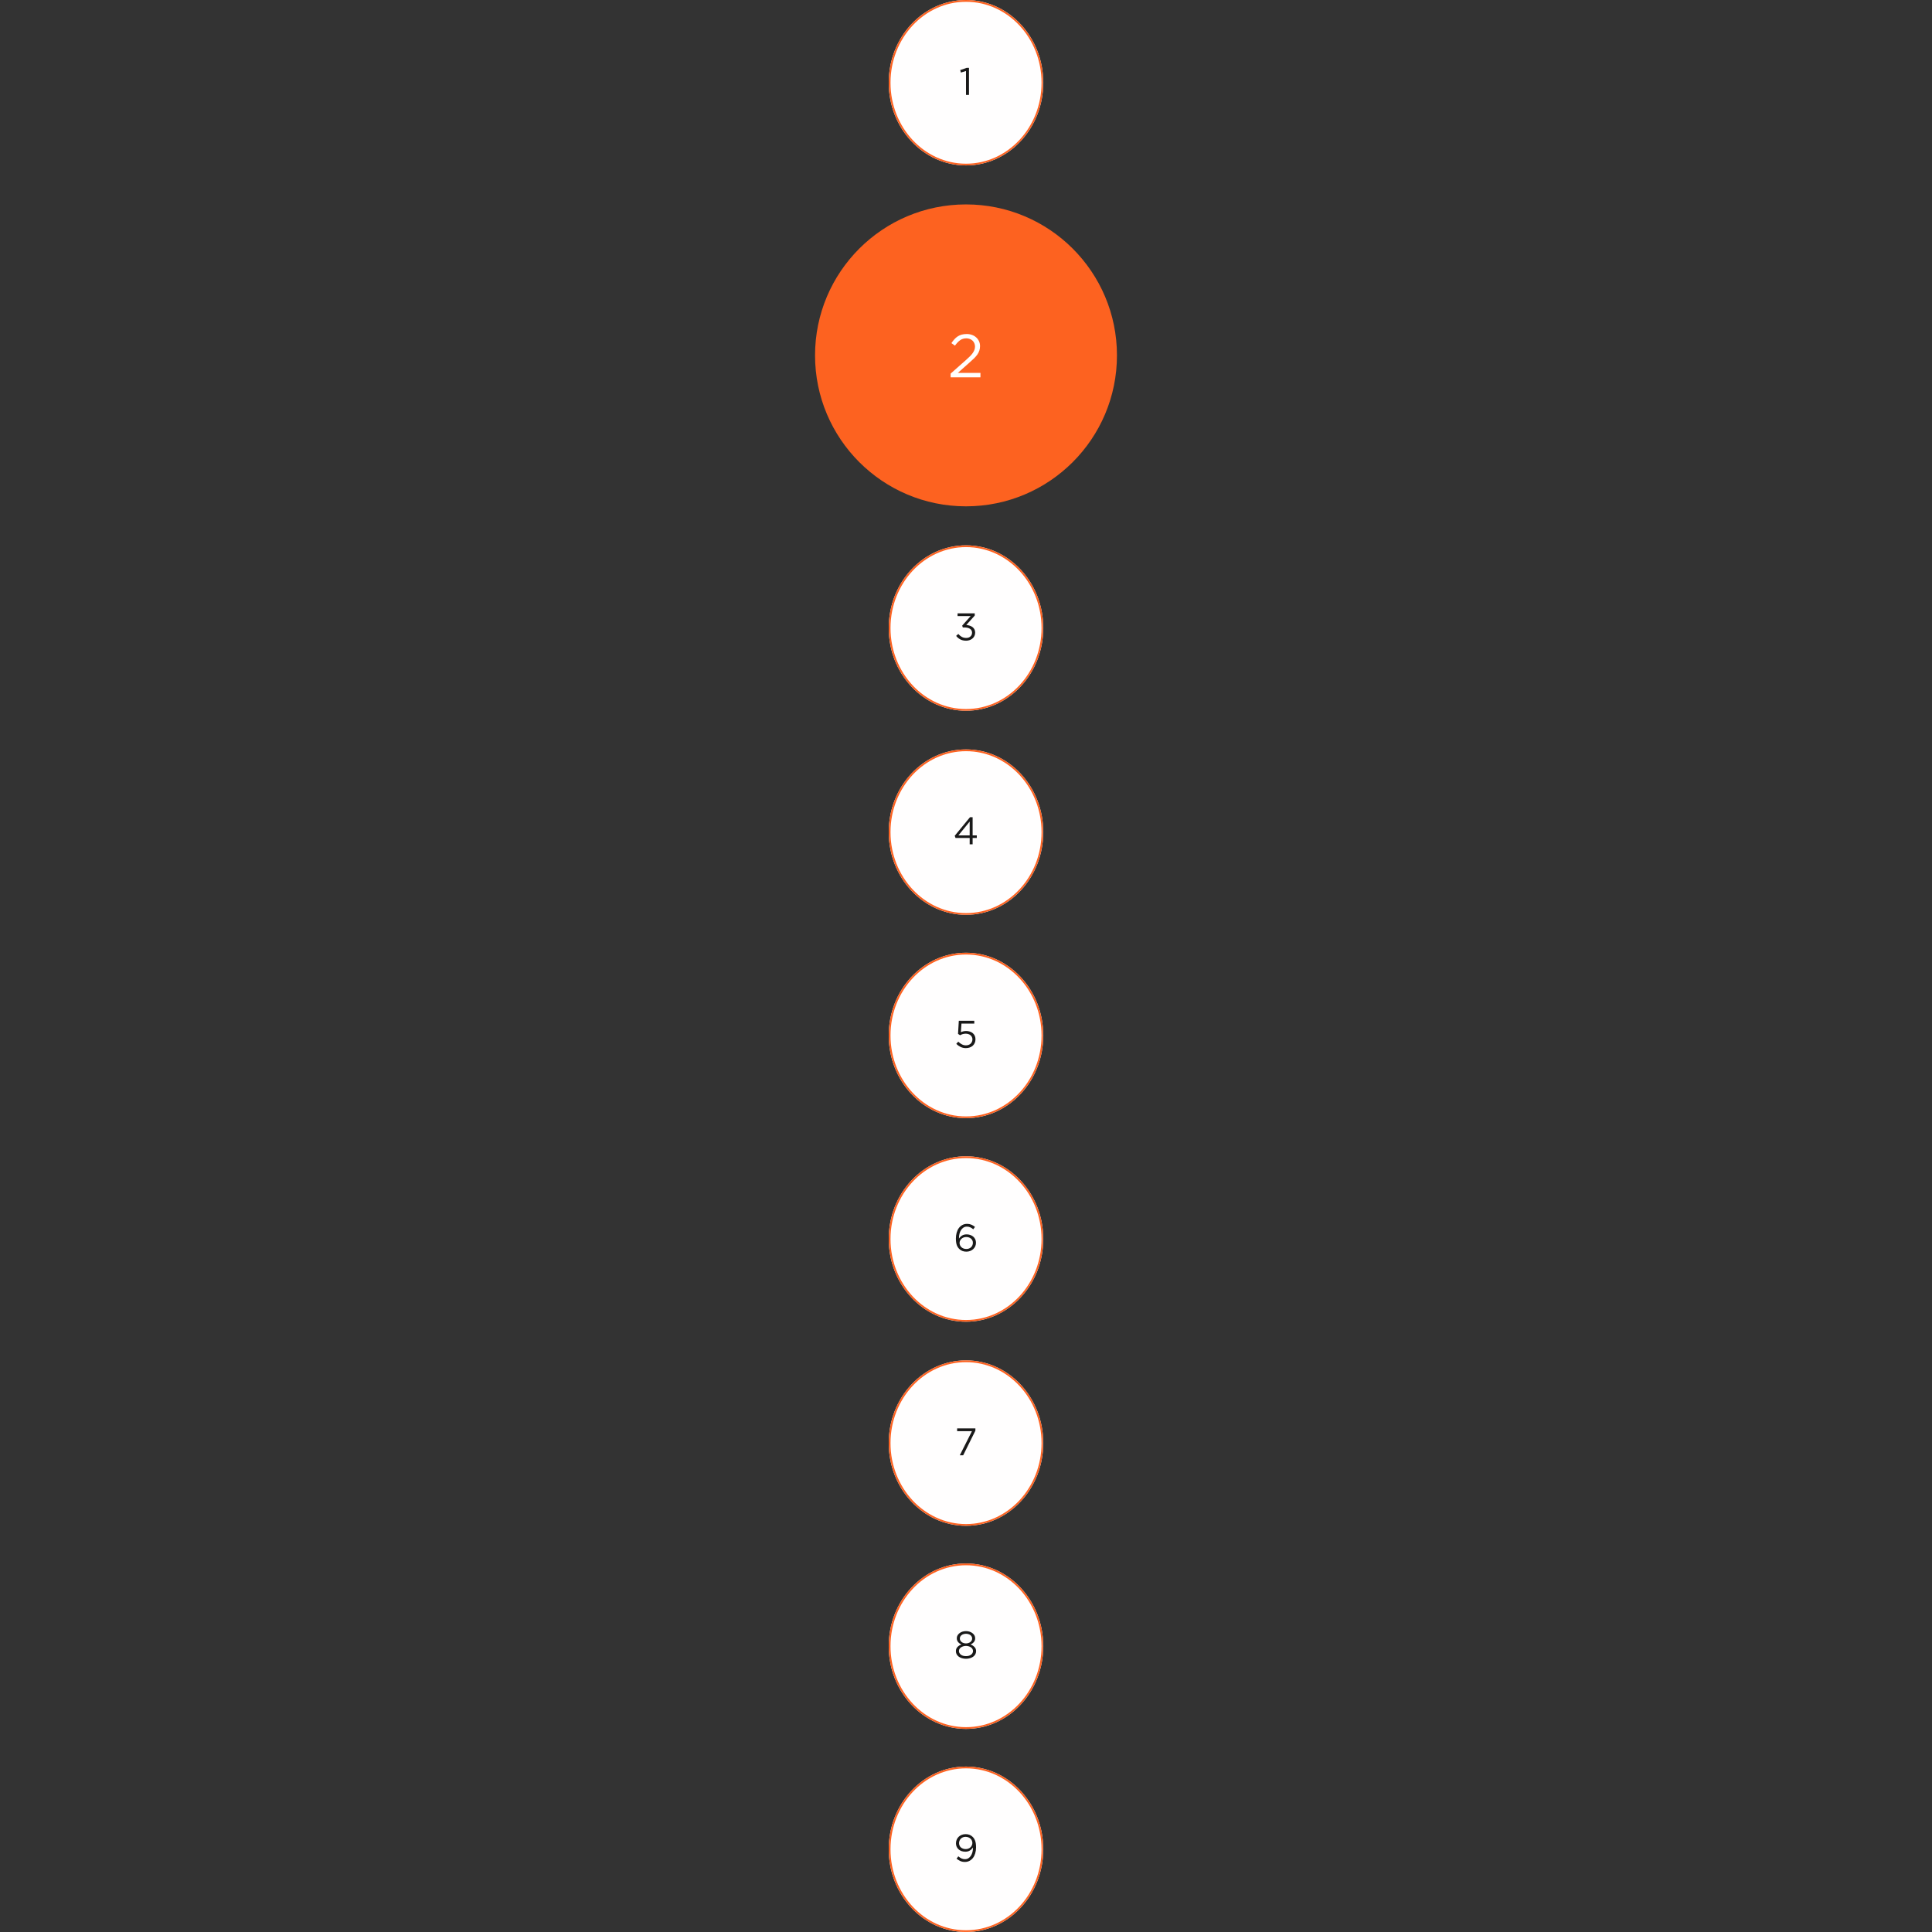
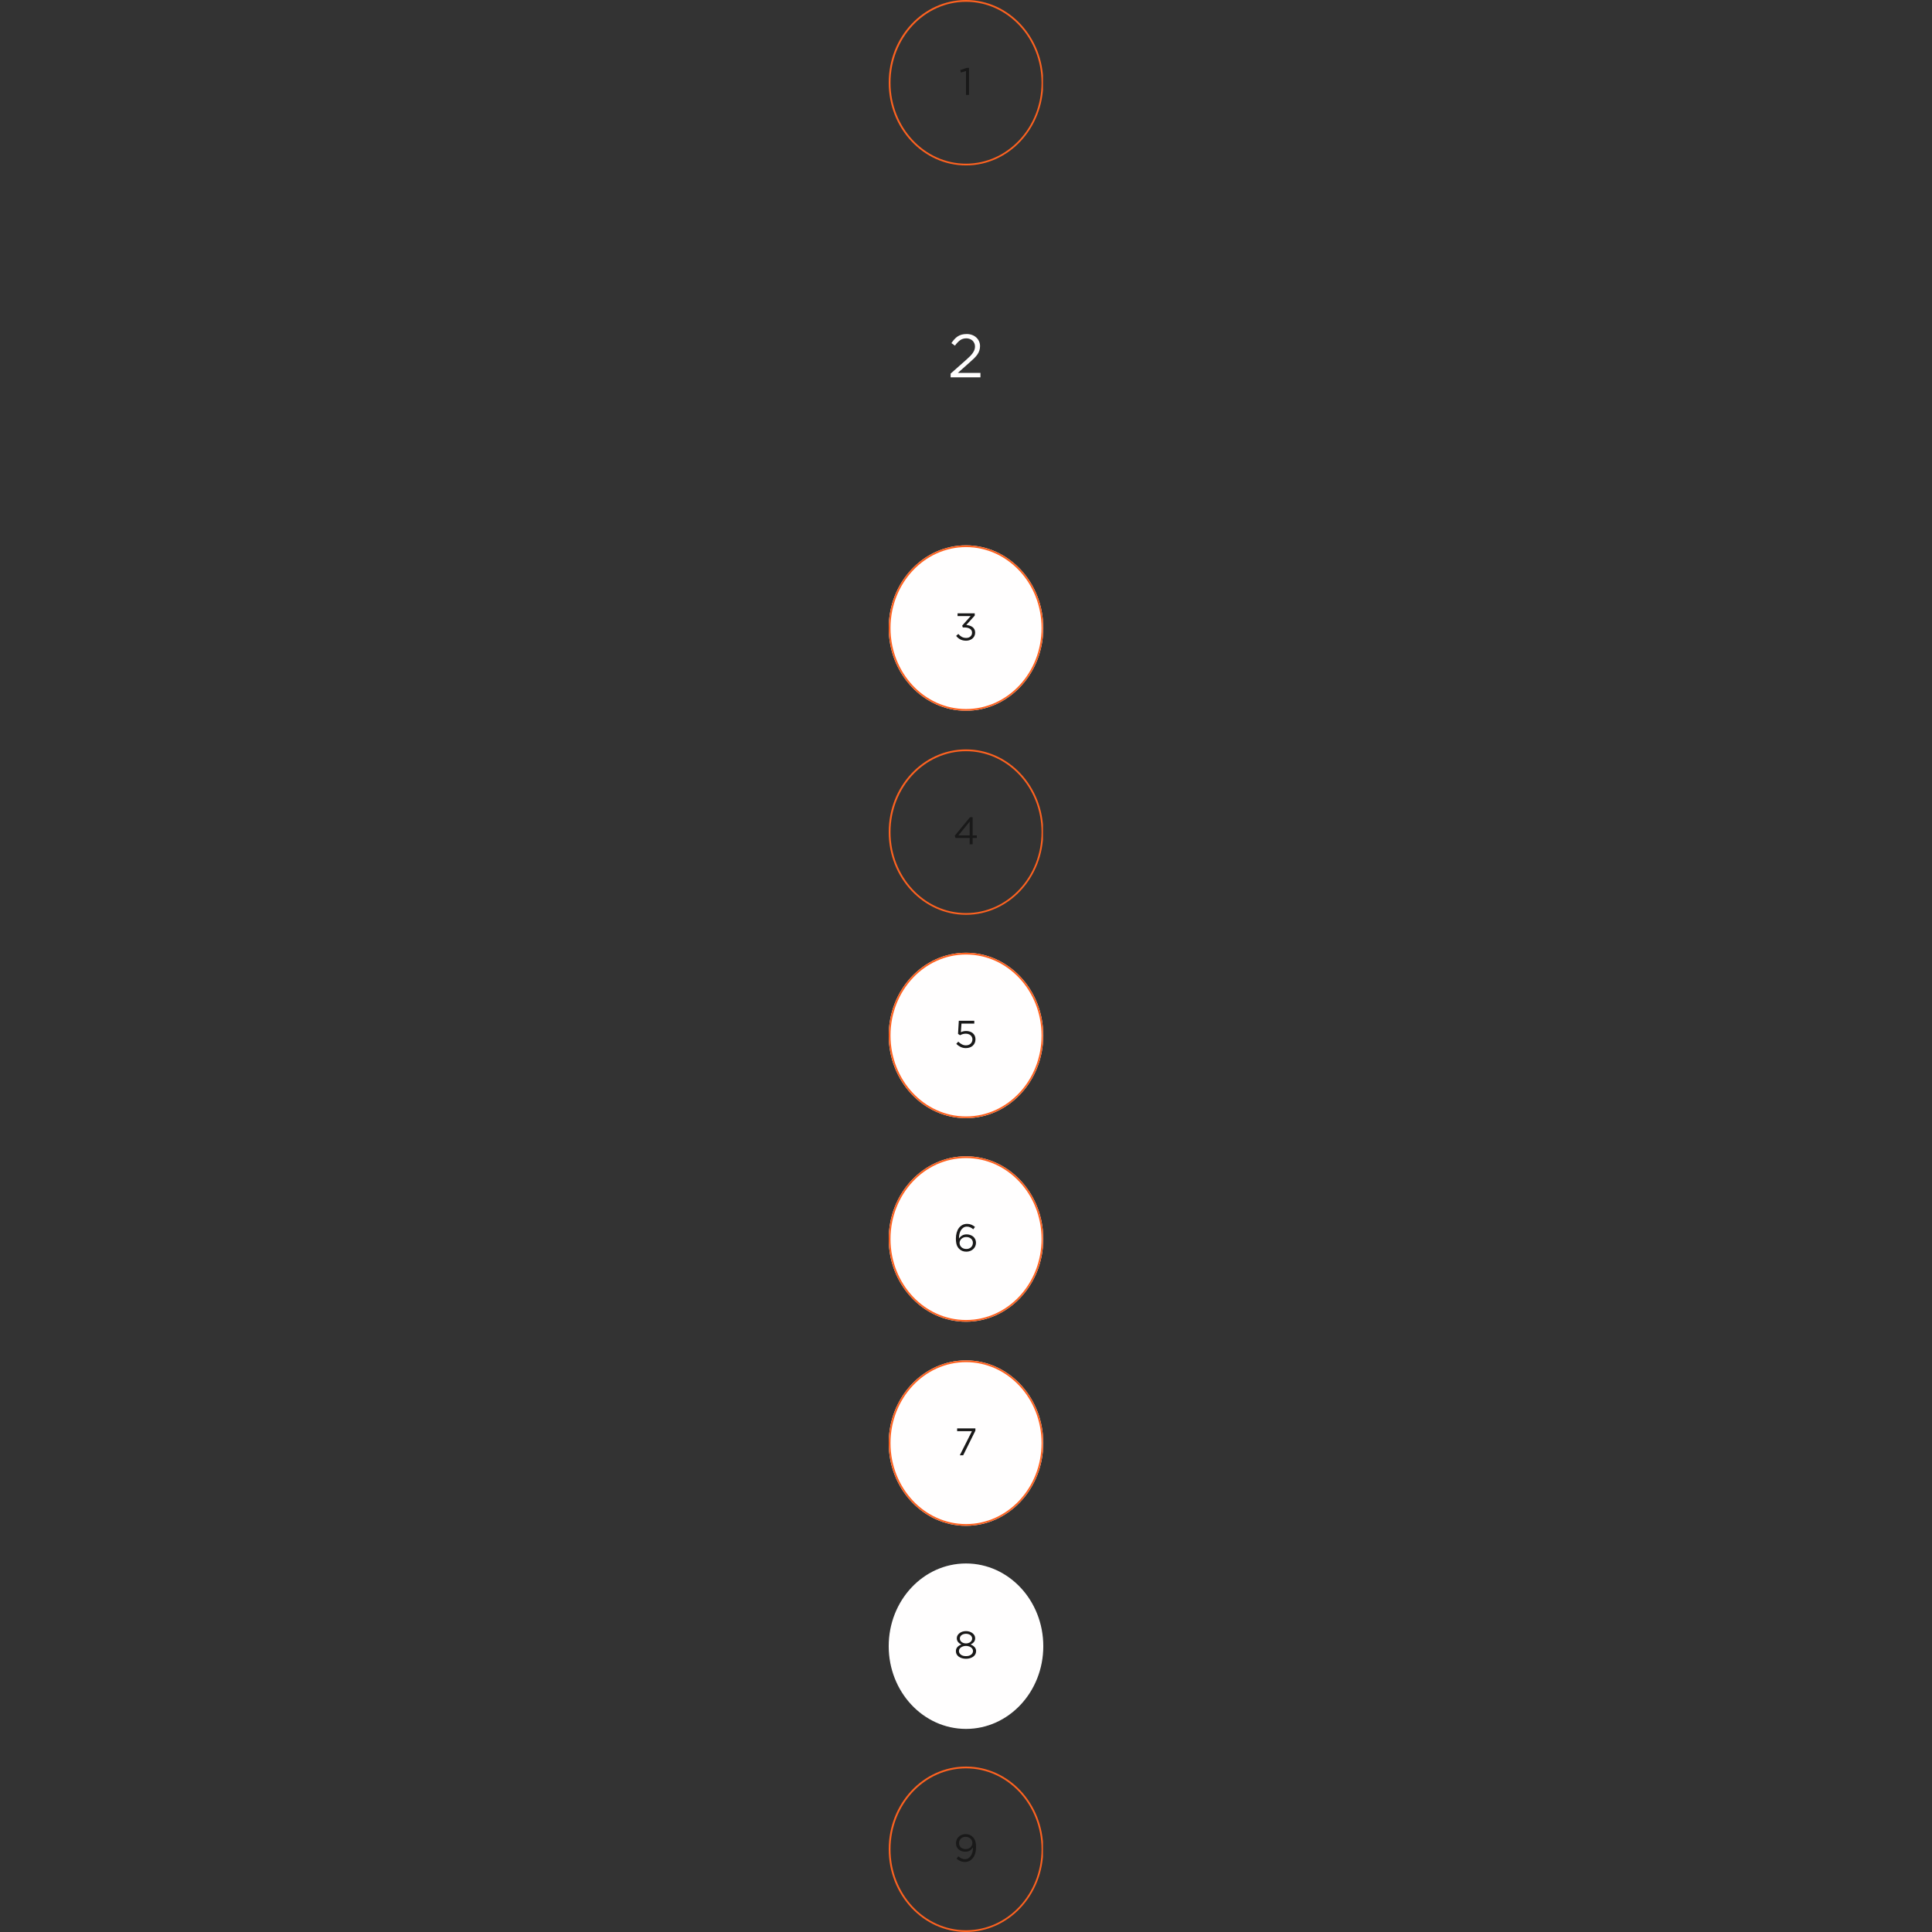
<svg xmlns="http://www.w3.org/2000/svg" version="1.0" preserveAspectRatio="xMidYMid meet" height="1080" viewBox="0 0 810 810" zoomAndPan="magnify" width="1080">
  <rect x="0" y="0" width="810" height="810" fill="#333333" stroke="none" />
  <defs>
    <g />
    <clipPath id="d94d43b3e3">
-       <path clip-rule="nonzero" d="M 341.711 85.703 L 468.289 85.703 L 468.289 212.281 L 341.711 212.281 Z M 341.711 85.703" />
-     </clipPath>
+       </clipPath>
    <clipPath id="6bd5799152">
      <path clip-rule="nonzero" d="M 405 85.703 C 370.047 85.703 341.711 114.039 341.711 148.992 C 341.711 183.945 370.047 212.281 405 212.281 C 439.953 212.281 468.289 183.945 468.289 148.992 C 468.289 114.039 439.953 85.703 405 85.703 Z M 405 85.703" />
    </clipPath>
    <clipPath id="73daf7a828">
      <path clip-rule="nonzero" d="M 372.594 314.191 L 437.406 314.191 L 437.406 383.559 L 372.594 383.559 Z M 372.594 314.191" />
    </clipPath>
    <clipPath id="10bb7e7f2f">
      <path clip-rule="nonzero" d="M 405 314.191 C 387.102 314.191 372.594 329.715 372.594 348.867 C 372.594 368.02 387.102 383.547 405 383.547 C 422.898 383.547 437.406 368.02 437.406 348.867 C 437.406 329.715 422.898 314.191 405 314.191 Z M 405 314.191" />
    </clipPath>
    <clipPath id="7590e7a3eb">
      <path clip-rule="nonzero" d="M 372.598 314.191 L 437.266 314.191 L 437.266 383.836 L 372.598 383.836 Z M 372.598 314.191" />
    </clipPath>
    <clipPath id="6acb1a30a1">
      <path clip-rule="nonzero" d="M 404.996 314.191 C 387.102 314.191 372.598 329.715 372.598 348.863 C 372.598 368.012 387.102 383.535 404.996 383.535 C 422.891 383.535 437.398 368.012 437.398 348.863 C 437.398 329.715 422.891 314.191 404.996 314.191 Z M 404.996 314.191" />
    </clipPath>
    <clipPath id="98e39d81aa">
-       <path clip-rule="nonzero" d="M 372.594 0 L 437.406 0 L 437.406 69.367 L 372.594 69.367 Z M 372.594 0" />
-     </clipPath>
+       </clipPath>
    <clipPath id="3b27e6d2d9">
      <path clip-rule="nonzero" d="M 405 0 C 387.102 0 372.594 15.527 372.594 34.68 C 372.594 53.832 387.102 69.359 405 69.359 C 422.898 69.359 437.406 53.832 437.406 34.68 C 437.406 15.527 422.898 0 405 0 Z M 405 0" />
    </clipPath>
    <clipPath id="76b3a8e8a9">
      <path clip-rule="nonzero" d="M 372.598 0 L 437.266 0 L 437.266 69.648 L 372.598 69.648 Z M 372.598 0" />
    </clipPath>
    <clipPath id="0f19434a78">
      <path clip-rule="nonzero" d="M 404.996 0 C 387.102 0 372.598 15.523 372.598 34.672 C 372.598 53.824 387.102 69.348 404.996 69.348 C 422.891 69.348 437.398 53.824 437.398 34.672 C 437.398 15.523 422.891 0 404.996 0 Z M 404.996 0" />
    </clipPath>
    <clipPath id="12c2a73133">
      <path clip-rule="nonzero" d="M 372.594 399.441 L 437.406 399.441 L 437.406 468.809 L 372.594 468.809 Z M 372.594 399.441" />
    </clipPath>
    <clipPath id="3aa46e438a">
      <path clip-rule="nonzero" d="M 405 399.441 C 387.102 399.441 372.594 414.965 372.594 434.117 C 372.594 453.27 387.102 468.797 405 468.797 C 422.898 468.797 437.406 453.27 437.406 434.117 C 437.406 414.965 422.898 399.441 405 399.441 Z M 405 399.441" />
    </clipPath>
    <clipPath id="ca0120d3f2">
      <path clip-rule="nonzero" d="M 372.598 399.441 L 437.266 399.441 L 437.266 469 L 372.598 469 Z M 372.598 399.441" />
    </clipPath>
    <clipPath id="c78649e479">
      <path clip-rule="nonzero" d="M 404.996 399.441 C 387.102 399.441 372.598 414.965 372.598 434.113 C 372.598 453.262 387.102 468.785 404.996 468.785 C 422.891 468.785 437.398 453.262 437.398 434.113 C 437.398 414.965 422.891 399.441 404.996 399.441 Z M 404.996 399.441" />
    </clipPath>
    <clipPath id="7505cde48b">
      <path clip-rule="nonzero" d="M 372.594 228.629 L 437.406 228.629 L 437.406 297.996 L 372.594 297.996 Z M 372.594 228.629" />
    </clipPath>
    <clipPath id="7c838a0137">
      <path clip-rule="nonzero" d="M 405 228.629 C 387.102 228.629 372.594 244.156 372.594 263.309 C 372.594 282.461 387.102 297.984 405 297.984 C 422.898 297.984 437.406 282.461 437.406 263.309 C 437.406 244.156 422.898 228.629 405 228.629 Z M 405 228.629" />
    </clipPath>
    <clipPath id="9a9503ea65">
      <path clip-rule="nonzero" d="M 372.598 228.629 L 437.266 228.629 L 437.266 298 L 372.598 298 Z M 372.598 228.629" />
    </clipPath>
    <clipPath id="06aa598db8">
      <path clip-rule="nonzero" d="M 404.996 228.629 C 387.102 228.629 372.598 244.152 372.598 263.301 C 372.598 282.453 387.102 297.977 404.996 297.977 C 422.891 297.977 437.398 282.453 437.398 263.301 C 437.398 244.152 422.891 228.629 404.996 228.629 Z M 404.996 228.629" />
    </clipPath>
    <clipPath id="5da2fa908b">
      <path clip-rule="nonzero" d="M 372.594 570.344 L 437.406 570.344 L 437.406 639.711 L 372.594 639.711 Z M 372.594 570.344" />
    </clipPath>
    <clipPath id="fb08a366a8">
      <path clip-rule="nonzero" d="M 405 570.344 C 387.102 570.344 372.594 585.867 372.594 605.02 C 372.594 624.172 387.102 639.699 405 639.699 C 422.898 639.699 437.406 624.172 437.406 605.02 C 437.406 585.867 422.898 570.344 405 570.344 Z M 405 570.344" />
    </clipPath>
    <clipPath id="c94bd78dab">
      <path clip-rule="nonzero" d="M 372.598 570.344 L 437.266 570.344 L 437.266 639.988 L 372.598 639.988 Z M 372.598 570.344" />
    </clipPath>
    <clipPath id="1710568bc0">
      <path clip-rule="nonzero" d="M 404.996 570.344 C 387.102 570.344 372.598 585.867 372.598 605.016 C 372.598 624.164 387.102 639.688 404.996 639.688 C 422.891 639.688 437.398 624.164 437.398 605.016 C 437.398 585.867 422.891 570.344 404.996 570.344 Z M 404.996 570.344" />
    </clipPath>
    <clipPath id="c66342491b">
      <path clip-rule="nonzero" d="M 372.594 484.781 L 437.406 484.781 L 437.406 554.148 L 372.594 554.148 Z M 372.594 484.781" />
    </clipPath>
    <clipPath id="f454dade93">
      <path clip-rule="nonzero" d="M 405 484.781 C 387.102 484.781 372.594 500.309 372.594 519.461 C 372.594 538.613 387.102 554.137 405 554.137 C 422.898 554.137 437.406 538.613 437.406 519.461 C 437.406 500.309 422.898 484.781 405 484.781 Z M 405 484.781" />
    </clipPath>
    <clipPath id="f36bef6458">
      <path clip-rule="nonzero" d="M 372.598 484.781 L 437.266 484.781 L 437.266 554.426 L 372.598 554.426 Z M 372.598 484.781" />
    </clipPath>
    <clipPath id="2feacdcb9f">
      <path clip-rule="nonzero" d="M 404.996 484.781 C 387.102 484.781 372.598 500.305 372.598 519.453 C 372.598 538.605 387.102 554.129 404.996 554.129 C 422.891 554.129 437.398 538.605 437.398 519.453 C 437.398 500.305 422.891 484.781 404.996 484.781 Z M 404.996 484.781" />
    </clipPath>
    <clipPath id="c21e1dd89e">
      <path clip-rule="nonzero" d="M 372.594 655.492 L 437.406 655.492 L 437.406 724.859 L 372.594 724.859 Z M 372.594 655.492" />
    </clipPath>
    <clipPath id="9c68a8ee42">
      <path clip-rule="nonzero" d="M 405 655.492 C 387.102 655.492 372.594 671.02 372.594 690.172 C 372.594 709.324 387.102 724.852 405 724.852 C 422.898 724.852 437.406 709.324 437.406 690.172 C 437.406 671.02 422.898 655.492 405 655.492 Z M 405 655.492" />
    </clipPath>
    <clipPath id="7838171b9a">
-       <path clip-rule="nonzero" d="M 372.598 655.492 L 437.266 655.492 L 437.266 725 L 372.598 725 Z M 372.598 655.492" />
-     </clipPath>
+       </clipPath>
    <clipPath id="25f377c514">
      <path clip-rule="nonzero" d="M 404.996 655.492 C 387.102 655.492 372.598 671.016 372.598 690.164 C 372.598 709.316 387.102 724.84 404.996 724.84 C 422.891 724.84 437.398 709.316 437.398 690.164 C 437.398 671.016 422.891 655.492 404.996 655.492 Z M 404.996 655.492" />
    </clipPath>
    <clipPath id="7ecbae62a7">
      <path clip-rule="nonzero" d="M 372.594 740.641 L 437.406 740.641 L 437.406 810 L 372.594 810 Z M 372.594 740.641" />
    </clipPath>
    <clipPath id="6c4bc98480">
-       <path clip-rule="nonzero" d="M 405 740.641 C 387.102 740.641 372.594 756.168 372.594 775.32 C 372.594 794.473 387.102 810 405 810 C 422.898 810 437.406 794.473 437.406 775.32 C 437.406 756.168 422.898 740.641 405 740.641 Z M 405 740.641" />
-     </clipPath>
+       </clipPath>
    <clipPath id="d6c701afa8">
      <path clip-rule="nonzero" d="M 372.598 740.641 L 437.266 740.641 L 437.266 810 L 372.598 810 Z M 372.598 740.641" />
    </clipPath>
    <clipPath id="74691eeda4">
      <path clip-rule="nonzero" d="M 404.996 740.641 C 387.102 740.641 372.598 756.168 372.598 775.316 C 372.598 794.465 387.102 809.988 404.996 809.988 C 422.891 809.988 437.398 794.465 437.398 775.316 C 437.398 756.168 422.891 740.641 404.996 740.641 Z M 404.996 740.641" />
    </clipPath>
  </defs>
  <g clip-path="url(#d94d43b3e3)">
    <g clip-path="url(#6bd5799152)">
      <path fill-rule="nonzero" fill-opacity="1" d="M 341.711 85.703 L 468.289 85.703 L 468.289 212.281 L 341.711 212.281 Z M 341.711 85.703" fill="#fd6220" />
    </g>
  </g>
  <g fill-opacity="1" fill="#fffefe">
    <g transform="translate(397.321, 158.193)">
      <g>
        <path d="M 1.234 -1.562 L 7.719 -7.297 C 8.406 -7.898 8.988 -8.445 9.469 -8.938 C 9.945 -9.438 10.328 -9.906 10.609 -10.344 C 10.898 -10.781 11.113 -11.207 11.25 -11.625 C 11.383 -12.039 11.453 -12.473 11.453 -12.922 C 11.453 -13.441 11.352 -13.91 11.156 -14.328 C 10.969 -14.754 10.711 -15.113 10.391 -15.406 C 10.066 -15.707 9.68 -15.938 9.234 -16.094 C 8.785 -16.258 8.328 -16.344 7.859 -16.344 C 6.828 -16.344 5.945 -16.082 5.219 -15.562 C 4.488 -15.039 3.766 -14.281 3.047 -13.281 L 1.562 -14.344 C 1.969 -14.945 2.383 -15.484 2.812 -15.953 C 3.238 -16.43 3.703 -16.832 4.203 -17.156 C 4.711 -17.488 5.273 -17.738 5.891 -17.906 C 6.516 -18.07 7.219 -18.156 8 -18.156 C 8.801 -18.156 9.539 -18.023 10.219 -17.766 C 10.906 -17.516 11.492 -17.16 11.984 -16.703 C 12.484 -16.254 12.867 -15.723 13.141 -15.109 C 13.422 -14.504 13.562 -13.832 13.562 -13.094 L 13.562 -13.047 C 13.562 -12.398 13.469 -11.797 13.281 -11.234 C 13.102 -10.68 12.832 -10.133 12.469 -9.594 C 12.102 -9.062 11.633 -8.516 11.062 -7.953 C 10.488 -7.391 9.812 -6.77 9.031 -6.094 L 4.25 -1.844 L 13.734 -1.844 L 13.734 0 L 1.234 0 Z M 1.234 -1.562" />
      </g>
    </g>
  </g>
  <g clip-path="url(#73daf7a828)">
    <g clip-path="url(#10bb7e7f2f)">
-       <path fill-rule="nonzero" fill-opacity="1" d="M 372.594 314.191 L 437.406 314.191 L 437.406 383.559 L 372.594 383.559 Z M 372.594 314.191" fill="#fffefe" />
-     </g>
+       </g>
  </g>
  <g clip-path="url(#7590e7a3eb)">
    <g clip-path="url(#6acb1a30a1)">
      <path stroke-miterlimit="4" stroke-opacity="1" stroke-width="2.111" stroke="#fd6220" d="M 45.589 0.002 C 20.41 0.002 0.001 21.845 0.001 48.789 C 0.001 75.733 20.41 97.576 45.589 97.576 C 70.769 97.576 91.183 75.733 91.183 48.789 C 91.183 21.845 70.769 0.002 45.589 0.002 Z M 45.589 0.002" stroke-linejoin="miter" fill="none" transform="matrix(0.711, 0, 0, 0.711, 372.597, 314.19)" stroke-linecap="butt" />
    </g>
  </g>
  <g fill-opacity="1" fill="#191919">
    <g transform="translate(399.589, 353.988)">
      <g>
        <path d="M 6.953 -2.672 L 1.016 -2.672 L 0.688 -3.594 L 7.078 -11.359 L 8.188 -11.359 L 8.188 -3.734 L 9.938 -3.734 L 9.938 -2.672 L 8.188 -2.672 L 8.188 0 L 6.953 0 Z M 6.953 -3.734 L 6.953 -9.547 L 2.219 -3.734 Z M 6.953 -3.734" />
      </g>
    </g>
  </g>
  <g clip-path="url(#98e39d81aa)">
    <g clip-path="url(#3b27e6d2d9)">
      <path fill-rule="nonzero" fill-opacity="1" d="M 372.594 0 L 437.406 0 L 437.406 69.367 L 372.594 69.367 Z M 372.594 0" fill="#fffefe" />
    </g>
  </g>
  <g clip-path="url(#76b3a8e8a9)">
    <g clip-path="url(#0f19434a78)">
      <path stroke-miterlimit="4" stroke-opacity="1" stroke-width="2.111" stroke="#fd6220" d="M 45.589 -0 C 20.41 -0 0.001 21.843 0.001 48.787 C 0.001 75.736 20.41 97.579 45.589 97.579 C 70.769 97.579 91.183 75.736 91.183 48.787 C 91.183 21.843 70.769 -0 45.589 -0 Z M 45.589 -0" stroke-linejoin="miter" fill="none" transform="matrix(0.711, 0, 0, 0.711, 372.597, 0)" stroke-linecap="butt" />
    </g>
  </g>
  <g fill-opacity="1" fill="#191919">
    <g transform="translate(402.11, 39.798)">
      <g>
        <path d="M 2.891 -10.031 L 0.75 -9.375 L 0.453 -10.406 L 3.203 -11.359 L 4.141 -11.359 L 4.141 0 L 2.891 0 Z M 2.891 -10.031" />
      </g>
    </g>
  </g>
  <g clip-path="url(#12c2a73133)">
    <g clip-path="url(#3aa46e438a)">
      <path fill-rule="nonzero" fill-opacity="1" d="M 372.594 399.441 L 437.406 399.441 L 437.406 468.809 L 372.594 468.809 Z M 372.594 399.441" fill="#fffefe" />
    </g>
  </g>
  <g clip-path="url(#ca0120d3f2)">
    <g clip-path="url(#c78649e479)">
      <path stroke-miterlimit="4" stroke-opacity="1" stroke-width="2.111" stroke="#fd6220" d="M 45.589 0.002 C 20.41 0.002 0.001 21.845 0.001 48.789 C 0.001 75.733 20.41 97.576 45.589 97.576 C 70.769 97.576 91.183 75.733 91.183 48.789 C 91.183 21.845 70.769 0.002 45.589 0.002 Z M 45.589 0.002" stroke-linejoin="miter" fill="none" transform="matrix(0.711, 0, 0, 0.711, 372.597, 399.44)" stroke-linecap="butt" />
    </g>
  </g>
  <g fill-opacity="1" fill="#191919">
    <g transform="translate(400.067, 439.238)">
      <g>
        <path d="M 4.875 0.188 C 4.07 0.188 3.328 0.02 2.641 -0.312 C 1.961 -0.656 1.367 -1.082 0.859 -1.594 L 1.688 -2.516 C 2.188 -2.023 2.703 -1.645 3.234 -1.375 C 3.766 -1.102 4.316 -0.969 4.891 -0.969 C 5.297 -0.969 5.664 -1.031 6 -1.156 C 6.344 -1.281 6.629 -1.453 6.859 -1.672 C 7.098 -1.898 7.285 -2.164 7.422 -2.469 C 7.555 -2.781 7.625 -3.113 7.625 -3.469 L 7.625 -3.5 C 7.625 -3.852 7.551 -4.172 7.406 -4.453 C 7.27 -4.742 7.078 -4.992 6.828 -5.203 C 6.578 -5.422 6.281 -5.582 5.938 -5.688 C 5.594 -5.801 5.219 -5.859 4.812 -5.859 C 4.332 -5.859 3.898 -5.797 3.516 -5.672 C 3.141 -5.555 2.785 -5.406 2.453 -5.219 L 1.594 -5.781 L 1.922 -11.281 L 8.406 -11.281 L 8.406 -10.094 L 3.031 -10.094 L 2.781 -6.484 C 3.113 -6.641 3.445 -6.758 3.781 -6.844 C 4.125 -6.938 4.535 -6.984 5.016 -6.984 C 5.555 -6.984 6.062 -6.906 6.531 -6.75 C 7.008 -6.602 7.426 -6.379 7.781 -6.078 C 8.133 -5.773 8.41 -5.41 8.609 -4.984 C 8.805 -4.555 8.906 -4.078 8.906 -3.547 L 8.906 -3.516 C 8.906 -2.961 8.805 -2.457 8.609 -2 C 8.41 -1.551 8.133 -1.16 7.781 -0.828 C 7.426 -0.504 7 -0.254 6.5 -0.078 C 6.008 0.098 5.469 0.188 4.875 0.188 Z M 4.875 0.188" />
      </g>
    </g>
  </g>
  <g clip-path="url(#7505cde48b)">
    <g clip-path="url(#7c838a0137)">
      <path fill-rule="nonzero" fill-opacity="1" d="M 372.594 228.629 L 437.406 228.629 L 437.406 297.996 L 372.594 297.996 Z M 372.594 228.629" fill="#fffefe" />
    </g>
  </g>
  <g clip-path="url(#9a9503ea65)">
    <g clip-path="url(#06aa598db8)">
      <path stroke-miterlimit="4" stroke-opacity="1" stroke-width="2.111" stroke="#fd6220" d="M 45.589 0.001 C 20.41 0.001 0.001 21.844 0.001 48.787 C 0.001 75.737 20.41 97.58 45.589 97.58 C 70.769 97.58 91.183 75.737 91.183 48.787 C 91.183 21.844 70.769 0.001 45.589 0.001 Z M 45.589 0.001" stroke-linejoin="miter" fill="none" transform="matrix(0.711, 0, 0, 0.711, 372.597, 228.629)" stroke-linecap="butt" />
    </g>
  </g>
  <g fill-opacity="1" fill="#191919">
    <g transform="translate(400.056, 268.427)">
      <g>
        <path d="M 5.016 0.188 C 4.066 0.188 3.242 0.004 2.547 -0.359 C 1.848 -0.734 1.27 -1.223 0.812 -1.828 L 1.719 -2.641 C 2.164 -2.109 2.656 -1.695 3.188 -1.406 C 3.719 -1.113 4.332 -0.969 5.031 -0.969 C 5.375 -0.969 5.691 -1.016 5.984 -1.109 C 6.285 -1.211 6.547 -1.363 6.766 -1.562 C 6.992 -1.758 7.172 -1.988 7.297 -2.25 C 7.422 -2.52 7.484 -2.82 7.484 -3.156 L 7.484 -3.188 C 7.484 -3.539 7.406 -3.852 7.25 -4.125 C 7.102 -4.395 6.891 -4.617 6.609 -4.797 C 6.328 -4.984 5.992 -5.125 5.609 -5.219 C 5.223 -5.312 4.797 -5.359 4.328 -5.359 L 3.609 -5.359 L 3.344 -6.125 L 6.906 -10.141 L 1.406 -10.141 L 1.406 -11.281 L 8.609 -11.281 L 8.609 -10.344 L 5.062 -6.406 C 5.551 -6.363 6.02 -6.27 6.469 -6.125 C 6.914 -5.988 7.312 -5.789 7.656 -5.531 C 8 -5.281 8.27 -4.961 8.469 -4.578 C 8.676 -4.203 8.781 -3.754 8.781 -3.234 L 8.781 -3.203 C 8.781 -2.703 8.68 -2.238 8.484 -1.812 C 8.285 -1.395 8.016 -1.039 7.672 -0.75 C 7.336 -0.457 6.941 -0.227 6.484 -0.062 C 6.023 0.102 5.535 0.188 5.016 0.188 Z M 5.016 0.188" />
      </g>
    </g>
  </g>
  <g clip-path="url(#5da2fa908b)">
    <g clip-path="url(#fb08a366a8)">
      <path fill-rule="nonzero" fill-opacity="1" d="M 372.594 570.344 L 437.406 570.344 L 437.406 639.711 L 372.594 639.711 Z M 372.594 570.344" fill="#fffefe" />
    </g>
  </g>
  <g clip-path="url(#c94bd78dab)">
    <g clip-path="url(#1710568bc0)">
      <path stroke-miterlimit="4" stroke-opacity="1" stroke-width="2.111" stroke="#fd6220" d="M 45.589 0.002 C 20.41 0.002 0.001 21.845 0.001 48.789 C 0.001 75.733 20.41 97.576 45.589 97.576 C 70.769 97.576 91.183 75.733 91.183 48.789 C 91.183 21.845 70.769 0.002 45.589 0.002 Z M 45.589 0.002" stroke-linejoin="miter" fill="none" transform="matrix(0.711, 0, 0, 0.711, 372.597, 570.342)" stroke-linecap="butt" />
    </g>
  </g>
  <g fill-opacity="1" fill="#191919">
    <g transform="translate(400.189, 610.14)">
      <g>
        <path d="M 7.297 -10.109 L 1.094 -10.109 L 1.094 -11.281 L 8.75 -11.281 L 8.75 -10.328 L 3.625 0 L 2.203 0 Z M 7.297 -10.109" />
      </g>
    </g>
  </g>
  <g clip-path="url(#c66342491b)">
    <g clip-path="url(#f454dade93)">
      <path fill-rule="nonzero" fill-opacity="1" d="M 372.594 484.781 L 437.406 484.781 L 437.406 554.148 L 372.594 554.148 Z M 372.594 484.781" fill="#fffefe" />
    </g>
  </g>
  <g clip-path="url(#f36bef6458)">
    <g clip-path="url(#2feacdcb9f)">
      <path stroke-miterlimit="4" stroke-opacity="1" stroke-width="2.111" stroke="#fd6220" d="M 45.589 0.001 C 20.41 0.001 0.001 21.844 0.001 48.787 C 0.001 75.737 20.41 97.58 45.589 97.58 C 70.769 97.58 91.183 75.737 91.183 48.787 C 91.183 21.844 70.769 0.001 45.589 0.001 Z M 45.589 0.001" stroke-linejoin="miter" fill="none" transform="matrix(0.711, 0, 0, 0.711, 372.597, 484.781)" stroke-linecap="butt" />
    </g>
  </g>
  <g fill-opacity="1" fill="#191919">
    <g transform="translate(399.778, 524.579)">
      <g>
        <path d="M 5.359 0.188 C 4.742 0.188 4.188 0.086 3.688 -0.109 C 3.188 -0.316 2.758 -0.598 2.406 -0.953 C 2.176 -1.172 1.973 -1.414 1.797 -1.688 C 1.617 -1.957 1.469 -2.266 1.344 -2.609 C 1.227 -2.953 1.141 -3.344 1.078 -3.781 C 1.016 -4.227 0.984 -4.738 0.984 -5.312 L 0.984 -5.344 C 0.984 -6.207 1.086 -7.008 1.297 -7.75 C 1.504 -8.5 1.805 -9.145 2.203 -9.688 C 2.609 -10.238 3.102 -10.672 3.688 -10.984 C 4.27 -11.305 4.93 -11.469 5.672 -11.469 C 6.348 -11.469 6.945 -11.352 7.469 -11.125 C 8 -10.906 8.508 -10.594 9 -10.188 L 8.266 -9.203 C 7.848 -9.555 7.426 -9.828 7 -10.016 C 6.582 -10.211 6.117 -10.312 5.609 -10.312 C 5.055 -10.312 4.57 -10.176 4.156 -9.906 C 3.75 -9.645 3.406 -9.289 3.125 -8.844 C 2.844 -8.406 2.629 -7.891 2.484 -7.297 C 2.348 -6.711 2.281 -6.109 2.281 -5.484 L 2.281 -5.312 C 2.656 -5.863 3.098 -6.289 3.609 -6.594 C 4.129 -6.906 4.766 -7.062 5.516 -7.062 C 6.035 -7.062 6.531 -6.977 7 -6.812 C 7.477 -6.656 7.895 -6.426 8.25 -6.125 C 8.602 -5.82 8.883 -5.453 9.094 -5.016 C 9.301 -4.586 9.406 -4.113 9.406 -3.594 L 9.406 -3.562 C 9.406 -3.008 9.301 -2.504 9.094 -2.047 C 8.883 -1.598 8.598 -1.207 8.234 -0.875 C 7.879 -0.539 7.453 -0.281 6.953 -0.094 C 6.461 0.094 5.93 0.188 5.359 0.188 Z M 5.375 -0.938 C 5.801 -0.938 6.176 -1.004 6.5 -1.141 C 6.832 -1.273 7.117 -1.457 7.359 -1.688 C 7.598 -1.914 7.781 -2.188 7.906 -2.5 C 8.039 -2.82 8.109 -3.16 8.109 -3.516 L 8.109 -3.547 C 8.109 -3.891 8.039 -4.207 7.906 -4.5 C 7.77 -4.801 7.578 -5.055 7.328 -5.266 C 7.086 -5.484 6.797 -5.648 6.453 -5.766 C 6.117 -5.891 5.75 -5.953 5.344 -5.953 C 4.926 -5.953 4.539 -5.883 4.188 -5.75 C 3.844 -5.613 3.547 -5.426 3.297 -5.188 C 3.055 -4.957 2.867 -4.695 2.734 -4.406 C 2.598 -4.113 2.531 -3.812 2.531 -3.5 L 2.531 -3.469 C 2.531 -3.113 2.598 -2.781 2.734 -2.469 C 2.879 -2.156 3.078 -1.883 3.328 -1.656 C 3.578 -1.438 3.875 -1.258 4.219 -1.125 C 4.57 -1 4.957 -0.938 5.375 -0.938 Z M 5.375 -0.938" />
      </g>
    </g>
  </g>
  <g clip-path="url(#c21e1dd89e)">
    <g clip-path="url(#9c68a8ee42)">
      <path fill-rule="nonzero" fill-opacity="1" d="M 372.594 655.492 L 437.406 655.492 L 437.406 724.859 L 372.594 724.859 Z M 372.594 655.492" fill="#fffefe" />
    </g>
  </g>
  <g clip-path="url(#7838171b9a)">
    <g clip-path="url(#25f377c514)">
      <path stroke-miterlimit="4" stroke-opacity="1" stroke-width="2.111" stroke="#fd6220" d="M 45.589 -0 C 20.41 -0 0.001 21.843 0.001 48.787 C 0.001 75.736 20.41 97.579 45.589 97.579 C 70.769 97.579 91.183 75.736 91.183 48.787 C 91.183 21.843 70.769 -0 45.589 -0 Z M 45.589 -0" stroke-linejoin="miter" fill="none" transform="matrix(0.711, 0, 0, 0.711, 372.597, 655.492)" stroke-linecap="butt" />
    </g>
  </g>
  <g fill-opacity="1" fill="#191919">
    <g transform="translate(399.922, 695.29)">
      <g>
        <path d="M 5.078 0.156 C 4.473 0.156 3.91 0.078 3.391 -0.078 C 2.879 -0.234 2.43 -0.445 2.047 -0.719 C 1.672 -1 1.375 -1.332 1.156 -1.719 C 0.945 -2.113 0.844 -2.551 0.844 -3.031 L 0.844 -3.062 C 0.844 -3.738 1.055 -4.305 1.484 -4.766 C 1.922 -5.234 2.477 -5.586 3.156 -5.828 C 2.895 -5.953 2.645 -6.098 2.406 -6.266 C 2.176 -6.43 1.973 -6.617 1.797 -6.828 C 1.617 -7.035 1.477 -7.27 1.375 -7.531 C 1.27 -7.801 1.219 -8.098 1.219 -8.422 L 1.219 -8.453 C 1.219 -8.891 1.32 -9.289 1.531 -9.656 C 1.75 -10.02 2.031 -10.332 2.375 -10.594 C 2.727 -10.863 3.133 -11.07 3.594 -11.219 C 4.062 -11.363 4.555 -11.438 5.078 -11.438 C 5.586 -11.438 6.078 -11.363 6.547 -11.219 C 7.016 -11.07 7.422 -10.863 7.766 -10.594 C 8.117 -10.332 8.398 -10.02 8.609 -9.656 C 8.816 -9.289 8.922 -8.891 8.922 -8.453 L 8.922 -8.422 C 8.922 -8.098 8.867 -7.801 8.766 -7.531 C 8.672 -7.27 8.535 -7.035 8.359 -6.828 C 8.18 -6.617 7.973 -6.43 7.734 -6.266 C 7.492 -6.098 7.242 -5.953 6.984 -5.828 C 7.648 -5.586 8.203 -5.234 8.641 -4.766 C 9.086 -4.305 9.312 -3.742 9.312 -3.078 L 9.312 -3.047 C 9.312 -2.555 9.203 -2.113 8.984 -1.719 C 8.773 -1.332 8.477 -1 8.094 -0.719 C 7.707 -0.445 7.258 -0.234 6.75 -0.078 C 6.238 0.078 5.68 0.156 5.078 0.156 Z M 5.078 -6.281 C 5.43 -6.281 5.766 -6.332 6.078 -6.438 C 6.398 -6.539 6.676 -6.68 6.906 -6.859 C 7.133 -7.035 7.316 -7.25 7.453 -7.5 C 7.586 -7.75 7.656 -8.031 7.656 -8.344 L 7.656 -8.375 C 7.656 -8.656 7.586 -8.91 7.453 -9.141 C 7.328 -9.379 7.148 -9.586 6.922 -9.766 C 6.691 -9.941 6.414 -10.078 6.094 -10.172 C 5.781 -10.273 5.441 -10.328 5.078 -10.328 C 4.711 -10.328 4.367 -10.273 4.047 -10.172 C 3.734 -10.078 3.461 -9.941 3.234 -9.766 C 3.004 -9.598 2.82 -9.395 2.688 -9.156 C 2.562 -8.914 2.5 -8.656 2.5 -8.375 L 2.5 -8.344 C 2.5 -8.031 2.566 -7.75 2.703 -7.5 C 2.836 -7.25 3.02 -7.035 3.25 -6.859 C 3.477 -6.68 3.75 -6.539 4.062 -6.438 C 4.383 -6.332 4.723 -6.281 5.078 -6.281 Z M 5.078 -0.953 C 5.535 -0.953 5.945 -1.004 6.312 -1.109 C 6.676 -1.223 6.984 -1.379 7.234 -1.578 C 7.492 -1.773 7.688 -2 7.812 -2.25 C 7.945 -2.5 8.016 -2.77 8.016 -3.062 L 8.016 -3.094 C 8.016 -3.406 7.938 -3.691 7.781 -3.953 C 7.633 -4.211 7.426 -4.438 7.156 -4.625 C 6.895 -4.812 6.582 -4.957 6.219 -5.062 C 5.863 -5.176 5.484 -5.234 5.078 -5.234 C 4.672 -5.234 4.285 -5.176 3.922 -5.062 C 3.566 -4.957 3.254 -4.812 2.984 -4.625 C 2.711 -4.438 2.5 -4.211 2.344 -3.953 C 2.195 -3.691 2.125 -3.406 2.125 -3.094 L 2.125 -3.062 C 2.125 -2.77 2.191 -2.5 2.328 -2.25 C 2.461 -2 2.656 -1.773 2.906 -1.578 C 3.156 -1.379 3.461 -1.223 3.828 -1.109 C 4.191 -1.004 4.609 -0.953 5.078 -0.953 Z M 5.078 -0.953" />
      </g>
    </g>
  </g>
  <g clip-path="url(#7ecbae62a7)">
    <g clip-path="url(#6c4bc98480)">
      <path fill-rule="nonzero" fill-opacity="1" d="M 372.594 740.641 L 437.406 740.641 L 437.406 810.012 L 372.594 810.012 Z M 372.594 740.641" fill="#fffefe" />
    </g>
  </g>
  <g clip-path="url(#d6c701afa8)">
    <g clip-path="url(#74691eeda4)">
      <path stroke-miterlimit="4" stroke-opacity="1" stroke-width="2.111" stroke="#fd6220" d="M 45.589 -0.003 C 20.41 -0.003 0.001 21.846 0.001 48.79 C 0.001 75.733 20.41 97.577 45.589 97.577 C 70.769 97.577 91.183 75.733 91.183 48.79 C 91.183 21.846 70.769 -0.003 45.589 -0.003 Z M 45.589 -0.003" stroke-linejoin="miter" fill="none" transform="matrix(0.711, 0, 0, 0.711, 372.597, 740.643)" stroke-linecap="butt" />
    </g>
  </g>
  <g fill-opacity="1" fill="#191919">
    <g transform="translate(399.778, 780.441)">
      <g>
        <path d="M 4.781 -0.969 C 5.332 -0.969 5.812 -1.098 6.219 -1.359 C 6.633 -1.617 6.984 -1.969 7.266 -2.406 C 7.555 -2.844 7.773 -3.344 7.922 -3.906 C 8.066 -4.469 8.141 -5.055 8.141 -5.672 L 8.141 -5.891 C 7.785 -5.348 7.348 -4.914 6.828 -4.594 C 6.305 -4.27 5.68 -4.109 4.953 -4.109 C 4.367 -4.109 3.832 -4.191 3.344 -4.359 C 2.863 -4.535 2.453 -4.781 2.109 -5.094 C 1.766 -5.406 1.492 -5.773 1.297 -6.203 C 1.109 -6.629 1.016 -7.098 1.016 -7.609 L 1.016 -7.641 C 1.016 -8.172 1.113 -8.672 1.312 -9.141 C 1.508 -9.609 1.785 -10.016 2.141 -10.359 C 2.492 -10.703 2.922 -10.973 3.422 -11.172 C 3.922 -11.367 4.473 -11.469 5.078 -11.469 C 5.723 -11.469 6.285 -11.363 6.766 -11.156 C 7.242 -10.957 7.664 -10.676 8.031 -10.312 C 8.469 -9.883 8.812 -9.332 9.062 -8.656 C 9.312 -7.977 9.438 -7.07 9.438 -5.938 L 9.438 -5.906 C 9.438 -5.02 9.32 -4.195 9.094 -3.438 C 8.875 -2.688 8.555 -2.039 8.141 -1.5 C 7.723 -0.969 7.227 -0.551 6.656 -0.25 C 6.082 0.039 5.445 0.188 4.75 0.188 C 4.008 0.188 3.363 0.055 2.812 -0.203 C 2.27 -0.461 1.754 -0.789 1.266 -1.188 L 2.016 -2.172 C 2.473 -1.766 2.922 -1.461 3.359 -1.266 C 3.805 -1.066 4.281 -0.969 4.781 -0.969 Z M 5.094 -5.203 C 5.52 -5.203 5.906 -5.273 6.25 -5.422 C 6.602 -5.566 6.898 -5.754 7.141 -5.984 C 7.379 -6.223 7.562 -6.492 7.688 -6.797 C 7.82 -7.109 7.891 -7.426 7.891 -7.75 L 7.891 -7.781 C 7.891 -8.133 7.816 -8.469 7.672 -8.781 C 7.535 -9.094 7.344 -9.363 7.094 -9.594 C 6.844 -9.82 6.539 -10.004 6.188 -10.141 C 5.832 -10.273 5.445 -10.344 5.031 -10.344 C 4.602 -10.344 4.223 -10.27 3.891 -10.125 C 3.555 -9.977 3.27 -9.785 3.031 -9.547 C 2.801 -9.305 2.625 -9.023 2.5 -8.703 C 2.375 -8.391 2.312 -8.055 2.312 -7.703 L 2.312 -7.672 C 2.312 -7.316 2.379 -6.984 2.516 -6.672 C 2.648 -6.367 2.836 -6.109 3.078 -5.891 C 3.328 -5.68 3.625 -5.516 3.969 -5.391 C 4.312 -5.266 4.688 -5.203 5.094 -5.203 Z M 5.094 -5.203" />
      </g>
    </g>
  </g>
</svg>